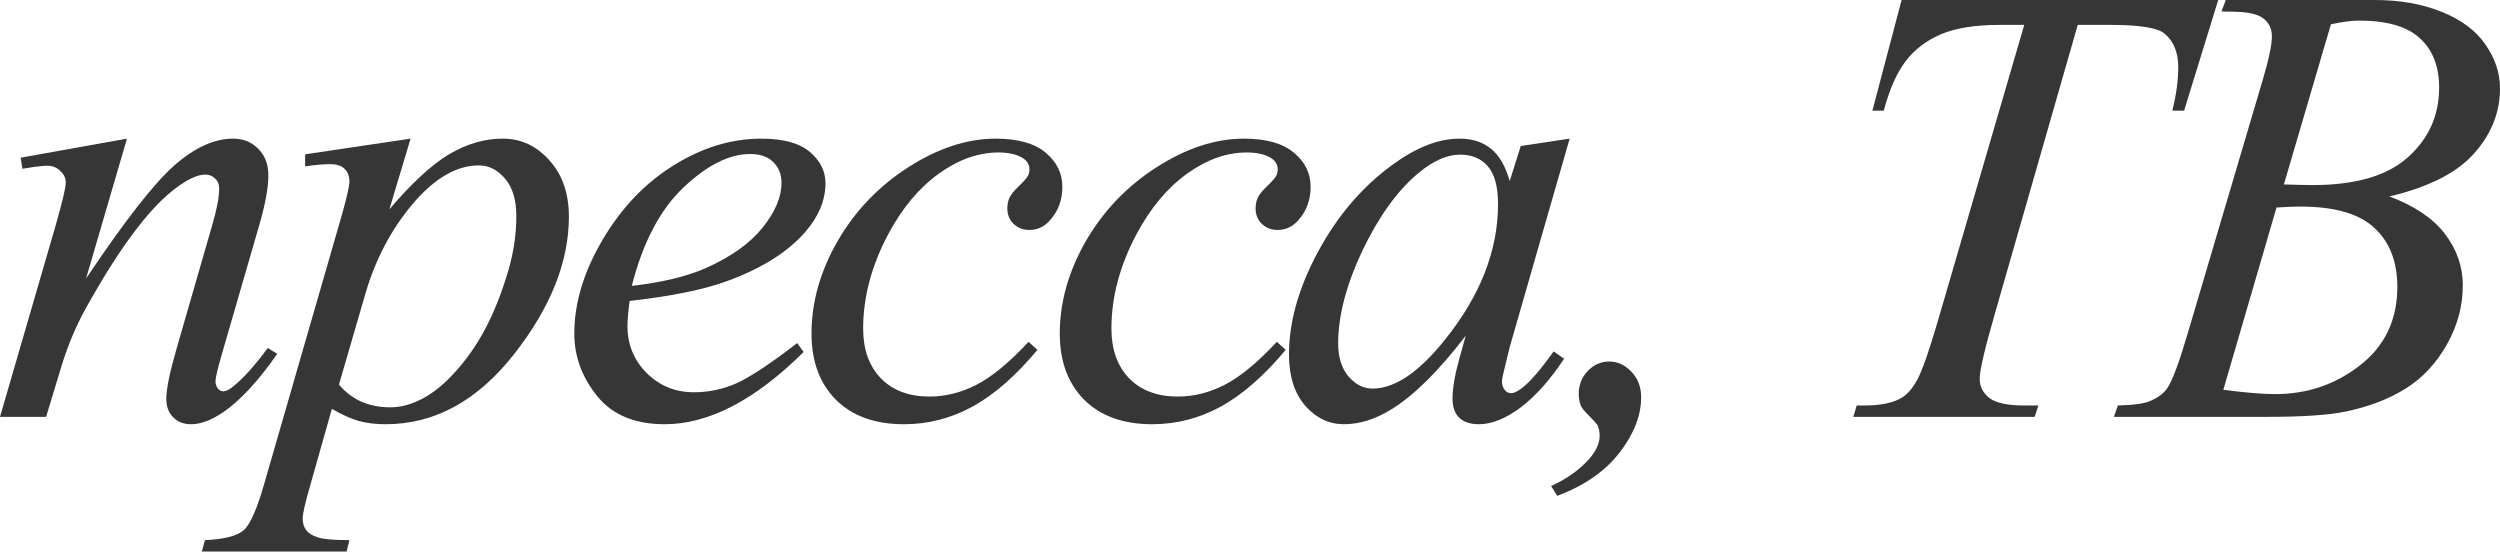
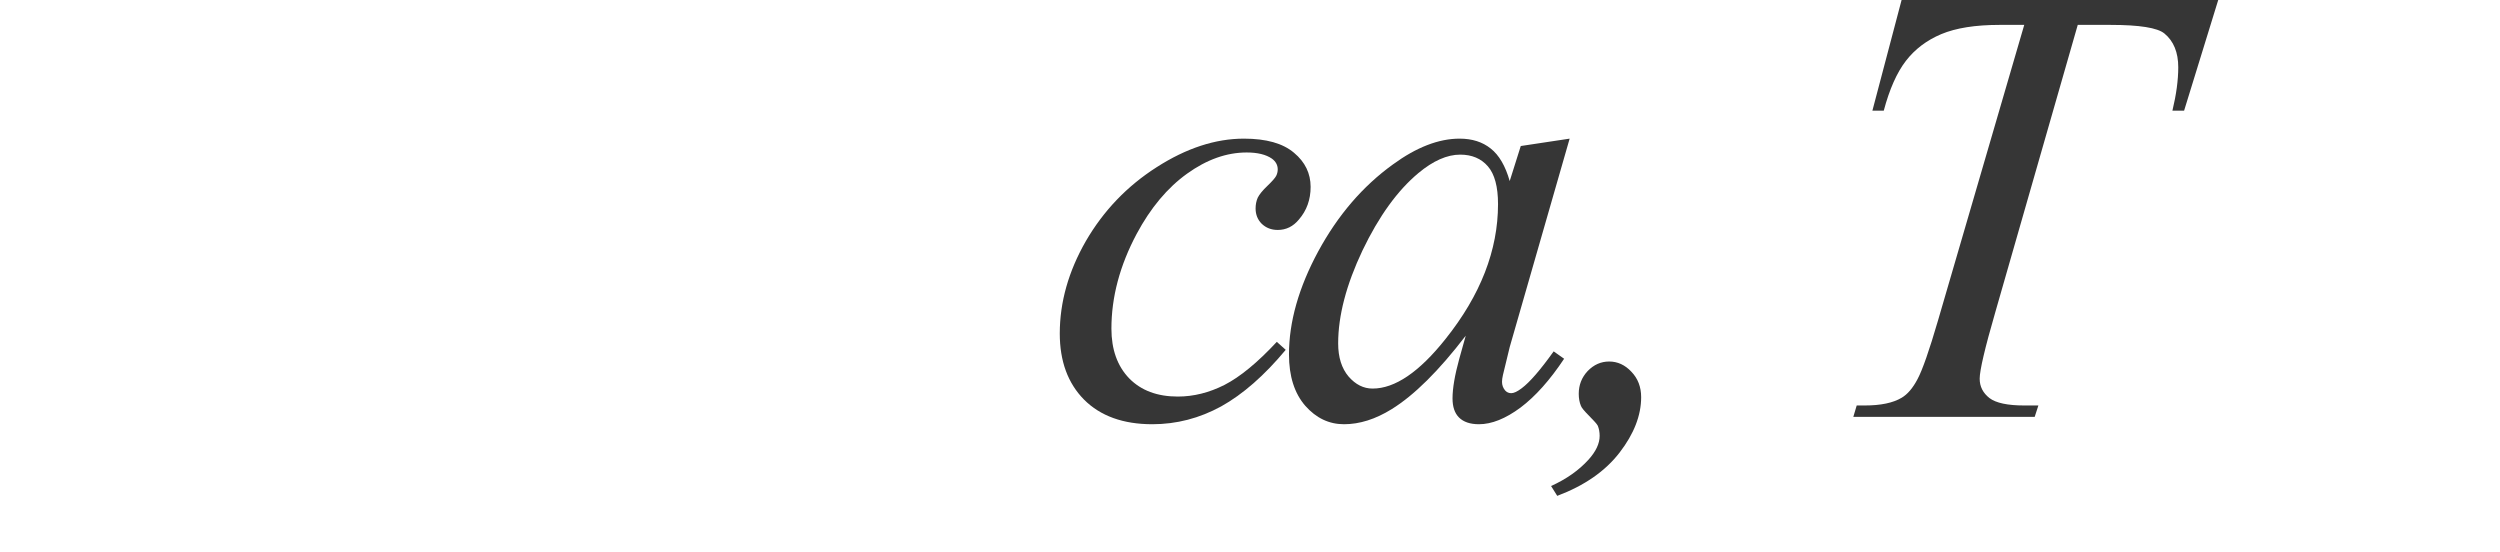
<svg xmlns="http://www.w3.org/2000/svg" width="1849" height="408" viewBox="0 0 1849 408" fill="none">
-   <path d="M93.901 102.54L63.661 205.99C92.006 163.701 113.681 135.887 128.687 122.548C143.844 109.21 158.396 102.54 172.341 102.54C179.919 102.54 186.134 105.041 190.984 110.043C195.986 115.045 198.487 121.563 198.487 129.596C198.487 138.691 196.289 150.817 191.894 165.974L164.155 261.694C160.972 272.759 159.381 279.504 159.381 281.929C159.381 284.051 159.987 285.87 161.2 287.386C162.412 288.75 163.701 289.432 165.065 289.432C166.884 289.432 169.082 288.447 171.658 286.476C179.692 280.11 188.483 270.409 198.032 257.374L205.081 261.694C190.984 281.853 177.646 296.253 165.065 304.893C156.274 310.804 148.392 313.76 141.419 313.76C135.811 313.76 131.34 312.017 128.005 308.53C124.67 305.196 123.003 300.649 123.003 294.889C123.003 287.613 125.58 275.108 130.733 257.374L157.107 165.974C160.442 154.606 162.109 145.739 162.109 139.373C162.109 136.341 161.124 133.916 159.154 132.097C157.183 130.127 154.758 129.142 151.878 129.142C147.634 129.142 142.556 130.961 136.645 134.598C125.428 141.419 113.757 152.712 101.631 168.475C89.505 184.088 76.697 204.095 63.207 228.499C56.083 241.383 50.171 255.479 45.472 270.788L34.104 308.303H0L41.38 165.974C46.23 148.846 48.656 138.539 48.656 135.053C48.656 131.718 47.291 128.839 44.563 126.413C41.986 123.837 38.727 122.548 34.786 122.548C32.968 122.548 29.784 122.851 25.237 123.458L16.597 124.822L15.233 116.637L93.901 102.54Z" fill="#363636" />
-   <path d="M303.665 102.54L287.977 154.834C304.499 135.432 319.201 121.866 332.085 114.136C345.121 106.405 358.383 102.54 371.874 102.54C385.364 102.54 396.883 107.921 406.433 118.683C415.982 129.293 420.756 143.162 420.756 160.29C420.756 193.637 407.19 227.59 380.059 262.149C352.927 296.556 321.323 313.76 285.249 313.76C277.67 313.76 270.925 312.926 265.013 311.259C259.253 309.591 252.736 306.636 245.46 302.392L228.863 361.051C225.528 372.571 223.861 380.074 223.861 383.56C223.861 386.895 224.694 389.699 226.362 391.972C228.181 394.398 231.061 396.216 235.002 397.429C238.942 398.793 246.749 399.475 258.42 399.475L256.374 407.888H149.286L151.56 399.475C165.656 398.869 175.205 396.444 180.207 392.2C185.058 387.956 190.211 376.209 195.668 356.959L253.19 157.789C256.677 145.209 258.42 137.403 258.42 134.371C258.42 130.279 257.207 127.095 254.782 124.822C252.508 122.548 248.946 121.411 244.096 121.411C239.7 121.411 233.562 121.942 225.68 123.003V114.136L303.665 102.54ZM250.69 284.43C260.087 295.647 272.744 301.255 288.659 301.255C296.541 301.255 304.574 299.057 312.759 294.661C320.944 290.266 328.902 283.748 336.632 275.108C344.514 266.468 351.563 256.54 357.777 245.324C363.992 233.956 369.524 220.617 374.375 205.308C379.376 189.999 381.877 174.841 381.877 159.836C381.877 147.71 379.073 138.464 373.465 132.097C368.008 125.58 361.566 122.321 354.139 122.321C337.769 122.321 321.551 131.718 305.484 150.514C289.568 169.309 277.897 191.287 270.47 216.449L250.69 284.43Z" fill="#363636" />
-   <path d="M465.683 222.588C464.622 230.166 464.092 236.457 464.092 241.459C464.092 254.949 468.866 266.468 478.415 276.018C487.965 285.415 499.56 290.114 513.202 290.114C524.115 290.114 534.574 287.916 544.578 283.521C554.733 278.973 569.739 269.045 589.596 253.736L594.37 260.33C558.447 295.95 524.191 313.76 491.602 313.76C469.473 313.76 452.799 306.787 441.583 292.842C430.366 278.898 424.758 263.513 424.758 246.688C424.758 224.103 431.73 200.988 445.675 177.342C459.62 153.697 477.127 135.356 498.196 122.321C519.265 109.134 540.94 102.54 563.222 102.54C579.288 102.54 591.187 105.799 598.917 112.317C606.648 118.835 610.513 126.565 610.513 135.508C610.513 148.089 605.511 160.139 595.507 171.658C582.32 186.664 562.918 198.79 537.302 208.036C520.326 214.251 496.453 219.101 465.683 222.588ZM467.275 211.447C489.708 208.87 507.973 204.474 522.069 198.26C540.713 189.923 554.658 179.995 563.904 168.475C573.301 156.804 578 145.739 578 135.28C578 128.914 575.954 123.761 571.861 119.82C567.92 115.879 562.236 113.908 554.809 113.908C539.348 113.908 522.903 122.169 505.472 138.691C488.192 155.061 475.46 179.313 467.275 211.447Z" fill="#363636" />
-   <path d="M767.302 258.738C751.538 277.685 735.623 291.63 719.556 300.573C703.489 309.364 686.512 313.76 668.627 313.76C647.103 313.76 630.278 307.697 618.152 295.571C606.178 283.445 600.191 267.151 600.191 246.688C600.191 223.497 606.633 200.685 619.516 178.252C632.552 155.819 649.983 137.63 671.81 123.685C693.788 109.589 715.312 102.54 736.381 102.54C752.902 102.54 765.256 106.027 773.441 112.999C781.626 119.82 785.718 128.232 785.718 138.236C785.718 147.634 782.838 155.667 777.078 162.337C772.834 167.49 767.605 170.067 761.39 170.067C756.692 170.067 752.751 168.551 749.568 165.52C746.536 162.488 745.02 158.699 745.02 154.152C745.02 151.272 745.551 148.619 746.612 146.194C747.824 143.769 750.174 140.889 753.66 137.554C757.298 134.068 759.496 131.567 760.254 130.051C761.011 128.535 761.39 126.944 761.39 125.277C761.39 122.093 759.95 119.441 757.071 117.319C752.675 114.287 746.46 112.772 738.427 112.772C723.572 112.772 708.87 118.001 694.319 128.46C679.767 138.918 667.338 153.773 657.031 173.023C644.602 196.365 638.387 219.708 638.387 243.05C638.387 258.511 642.783 270.788 651.574 279.883C660.366 288.826 672.34 293.297 687.498 293.297C699.169 293.297 710.689 290.417 722.057 284.657C733.576 278.746 746.46 268.136 760.708 252.827L767.302 258.738Z" fill="#363636" />
  <path d="M950.919 258.738C935.156 277.685 919.24 291.63 903.173 300.573C887.106 309.364 870.13 313.76 852.244 313.76C830.721 313.76 813.896 307.697 801.77 295.571C789.795 283.445 783.808 267.151 783.808 246.688C783.808 223.497 790.25 200.685 803.134 178.252C816.169 155.819 833.601 137.63 855.427 123.685C877.406 109.589 898.929 102.54 919.998 102.54C936.52 102.54 948.873 106.027 957.058 112.999C965.243 119.82 969.336 128.232 969.336 138.236C969.336 147.634 966.456 155.667 960.696 162.337C956.452 167.49 951.223 170.067 945.008 170.067C940.309 170.067 936.368 168.551 933.185 165.52C930.154 162.488 928.638 158.699 928.638 154.152C928.638 151.272 929.168 148.619 930.229 146.194C931.442 143.769 933.791 140.889 937.278 137.554C940.915 134.068 943.113 131.567 943.871 130.051C944.629 128.535 945.008 126.944 945.008 125.277C945.008 122.093 943.568 119.441 940.688 117.319C936.292 114.287 930.078 112.772 922.044 112.772C907.19 112.772 892.487 118.001 877.936 128.46C863.385 138.918 850.956 153.773 840.649 173.023C828.22 196.365 822.005 219.708 822.005 243.05C822.005 258.511 826.401 270.788 835.192 279.883C843.983 288.826 855.958 293.297 871.115 293.297C882.787 293.297 894.306 290.417 905.674 284.657C917.194 278.746 930.078 268.136 944.326 252.827L950.919 258.738Z" fill="#363636" />
  <path d="M1160.91 102.54L1116.58 256.692L1111.57 277.382C1111.12 279.352 1110.89 281.02 1110.89 282.384C1110.89 284.809 1111.65 286.931 1113.17 288.75C1114.38 290.114 1115.89 290.796 1117.71 290.796C1119.68 290.796 1122.26 289.584 1125.44 287.158C1131.35 282.763 1139.24 273.668 1149.09 259.875L1156.82 265.332C1146.36 281.095 1135.6 293.146 1124.53 301.482C1113.47 309.667 1103.24 313.76 1093.84 313.76C1087.32 313.76 1082.4 312.092 1079.06 308.758C1075.88 305.575 1074.29 300.876 1074.29 294.661C1074.29 287.234 1075.95 277.458 1079.29 265.332L1084.06 248.279C1064.21 274.199 1045.94 292.312 1029.27 302.619C1017.29 310.046 1005.55 313.76 994.027 313.76C982.962 313.76 973.413 309.213 965.38 300.118C957.346 290.872 953.33 278.216 953.33 262.149C953.33 238.048 960.529 212.659 974.929 185.982C989.48 159.154 1007.9 137.706 1030.18 121.639C1047.61 108.906 1064.05 102.54 1079.52 102.54C1088.76 102.54 1096.42 104.966 1102.48 109.816C1108.69 114.666 1113.39 122.7 1116.58 133.916L1124.76 107.997L1160.91 102.54ZM1079.97 114.363C1070.27 114.363 1059.96 118.91 1049.05 128.005C1033.59 140.889 1019.8 159.987 1007.67 185.3C995.695 210.613 989.707 233.501 989.707 253.964C989.707 264.271 992.284 272.456 997.438 278.519C1002.59 284.43 1008.5 287.386 1015.17 287.386C1031.69 287.386 1049.66 275.184 1069.06 250.78C1094.98 218.343 1107.94 185.073 1107.94 150.968C1107.94 138.085 1105.43 128.763 1100.43 123.003C1095.43 117.243 1088.61 114.363 1079.97 114.363Z" fill="#363636" />
  <path d="M1147.18 359.46C1158.55 354.306 1167.79 347.788 1174.92 339.906C1180.37 333.843 1183.1 328.008 1183.1 322.4C1183.1 319.671 1182.65 317.17 1181.74 314.897C1181.13 313.684 1179.01 311.259 1175.37 307.621C1171.73 303.983 1169.69 301.482 1169.23 300.118C1168.17 297.541 1167.64 294.586 1167.64 291.251C1167.64 284.733 1169.84 279.125 1174.23 274.426C1178.78 269.727 1184.09 267.378 1190.15 267.378C1196.36 267.378 1201.82 269.879 1206.52 274.881C1211.37 279.883 1213.8 286.173 1213.8 293.752C1213.8 307.242 1208.49 320.884 1197.88 334.677C1187.27 348.47 1171.89 359.156 1151.73 366.735L1147.18 359.46Z" fill="#363636" />
  <path d="M1406.42 0H1640.6L1615.36 81.85H1606.72C1609.6 69.876 1611.04 59.19 1611.04 49.792C1611.04 38.727 1607.63 30.391 1600.81 24.782C1595.66 20.538 1582.4 18.416 1561.02 18.416H1536.7L1475.76 230.773C1468.03 257.45 1464.17 273.896 1464.17 280.11C1464.17 285.87 1466.59 290.645 1471.44 294.434C1476.29 298.072 1484.86 299.891 1497.13 299.891H1507.59L1504.86 308.303H1370.72L1373.22 299.891H1379.13C1390.96 299.891 1400.05 297.996 1406.42 294.207C1410.81 291.63 1414.75 287.007 1418.24 280.338C1421.88 273.517 1426.88 259.193 1433.25 237.366L1497.13 18.416H1478.72C1460.98 18.416 1446.66 20.69 1435.75 25.237C1424.98 29.784 1416.27 36.378 1409.6 45.018C1402.93 53.657 1397.47 65.935 1393.23 81.85H1384.82L1406.42 0Z" fill="#363636" />
-   <path d="M1643.01 8.412L1646.19 0H1756.24C1774.73 0 1791.17 2.88 1805.57 8.64C1820.13 14.4 1830.96 22.433 1838.09 32.74C1845.36 43.047 1849 53.961 1849 65.48C1849 83.215 1842.56 99.281 1829.67 113.681C1816.94 127.929 1796.1 138.464 1767.15 145.284C1785.79 152.257 1799.51 161.503 1808.3 173.023C1817.09 184.542 1821.49 197.199 1821.49 210.992C1821.49 226.301 1817.55 240.928 1809.67 254.873C1801.78 268.818 1791.63 279.655 1779.2 287.386C1766.92 295.116 1752.07 300.8 1734.64 304.438C1722.21 307.015 1702.81 308.303 1676.43 308.303H1563.43L1566.39 299.891C1578.21 299.588 1586.25 298.451 1590.49 296.48C1596.55 293.903 1600.87 290.493 1603.45 286.249C1607.09 280.489 1611.94 267.302 1618 246.688L1673.25 60.024C1677.95 44.26 1680.3 33.195 1680.3 26.829C1680.3 21.221 1678.18 16.825 1673.93 13.642C1669.84 10.307 1661.96 8.64 1650.29 8.64C1647.71 8.64 1645.28 8.564 1643.01 8.412ZM1689.16 136.417C1699.02 136.72 1706.14 136.872 1710.54 136.872C1742.06 136.872 1765.48 130.051 1780.79 116.409C1796.25 102.616 1803.98 85.412 1803.98 64.798C1803.98 49.186 1799.28 37.06 1789.89 28.42C1780.49 19.629 1765.48 15.233 1744.87 15.233C1739.41 15.233 1732.44 16.143 1723.95 17.962L1689.16 136.417ZM1644.37 288.295C1660.74 290.417 1673.55 291.478 1682.8 291.478C1706.44 291.478 1727.36 284.354 1745.55 270.106C1763.89 255.858 1773.06 236.532 1773.06 212.129C1773.06 193.485 1767.38 178.934 1756.01 168.475C1744.79 158.017 1726.6 152.787 1701.44 152.787C1696.59 152.787 1690.68 153.015 1683.71 153.469L1644.37 288.295Z" fill="#363636" />
</svg>